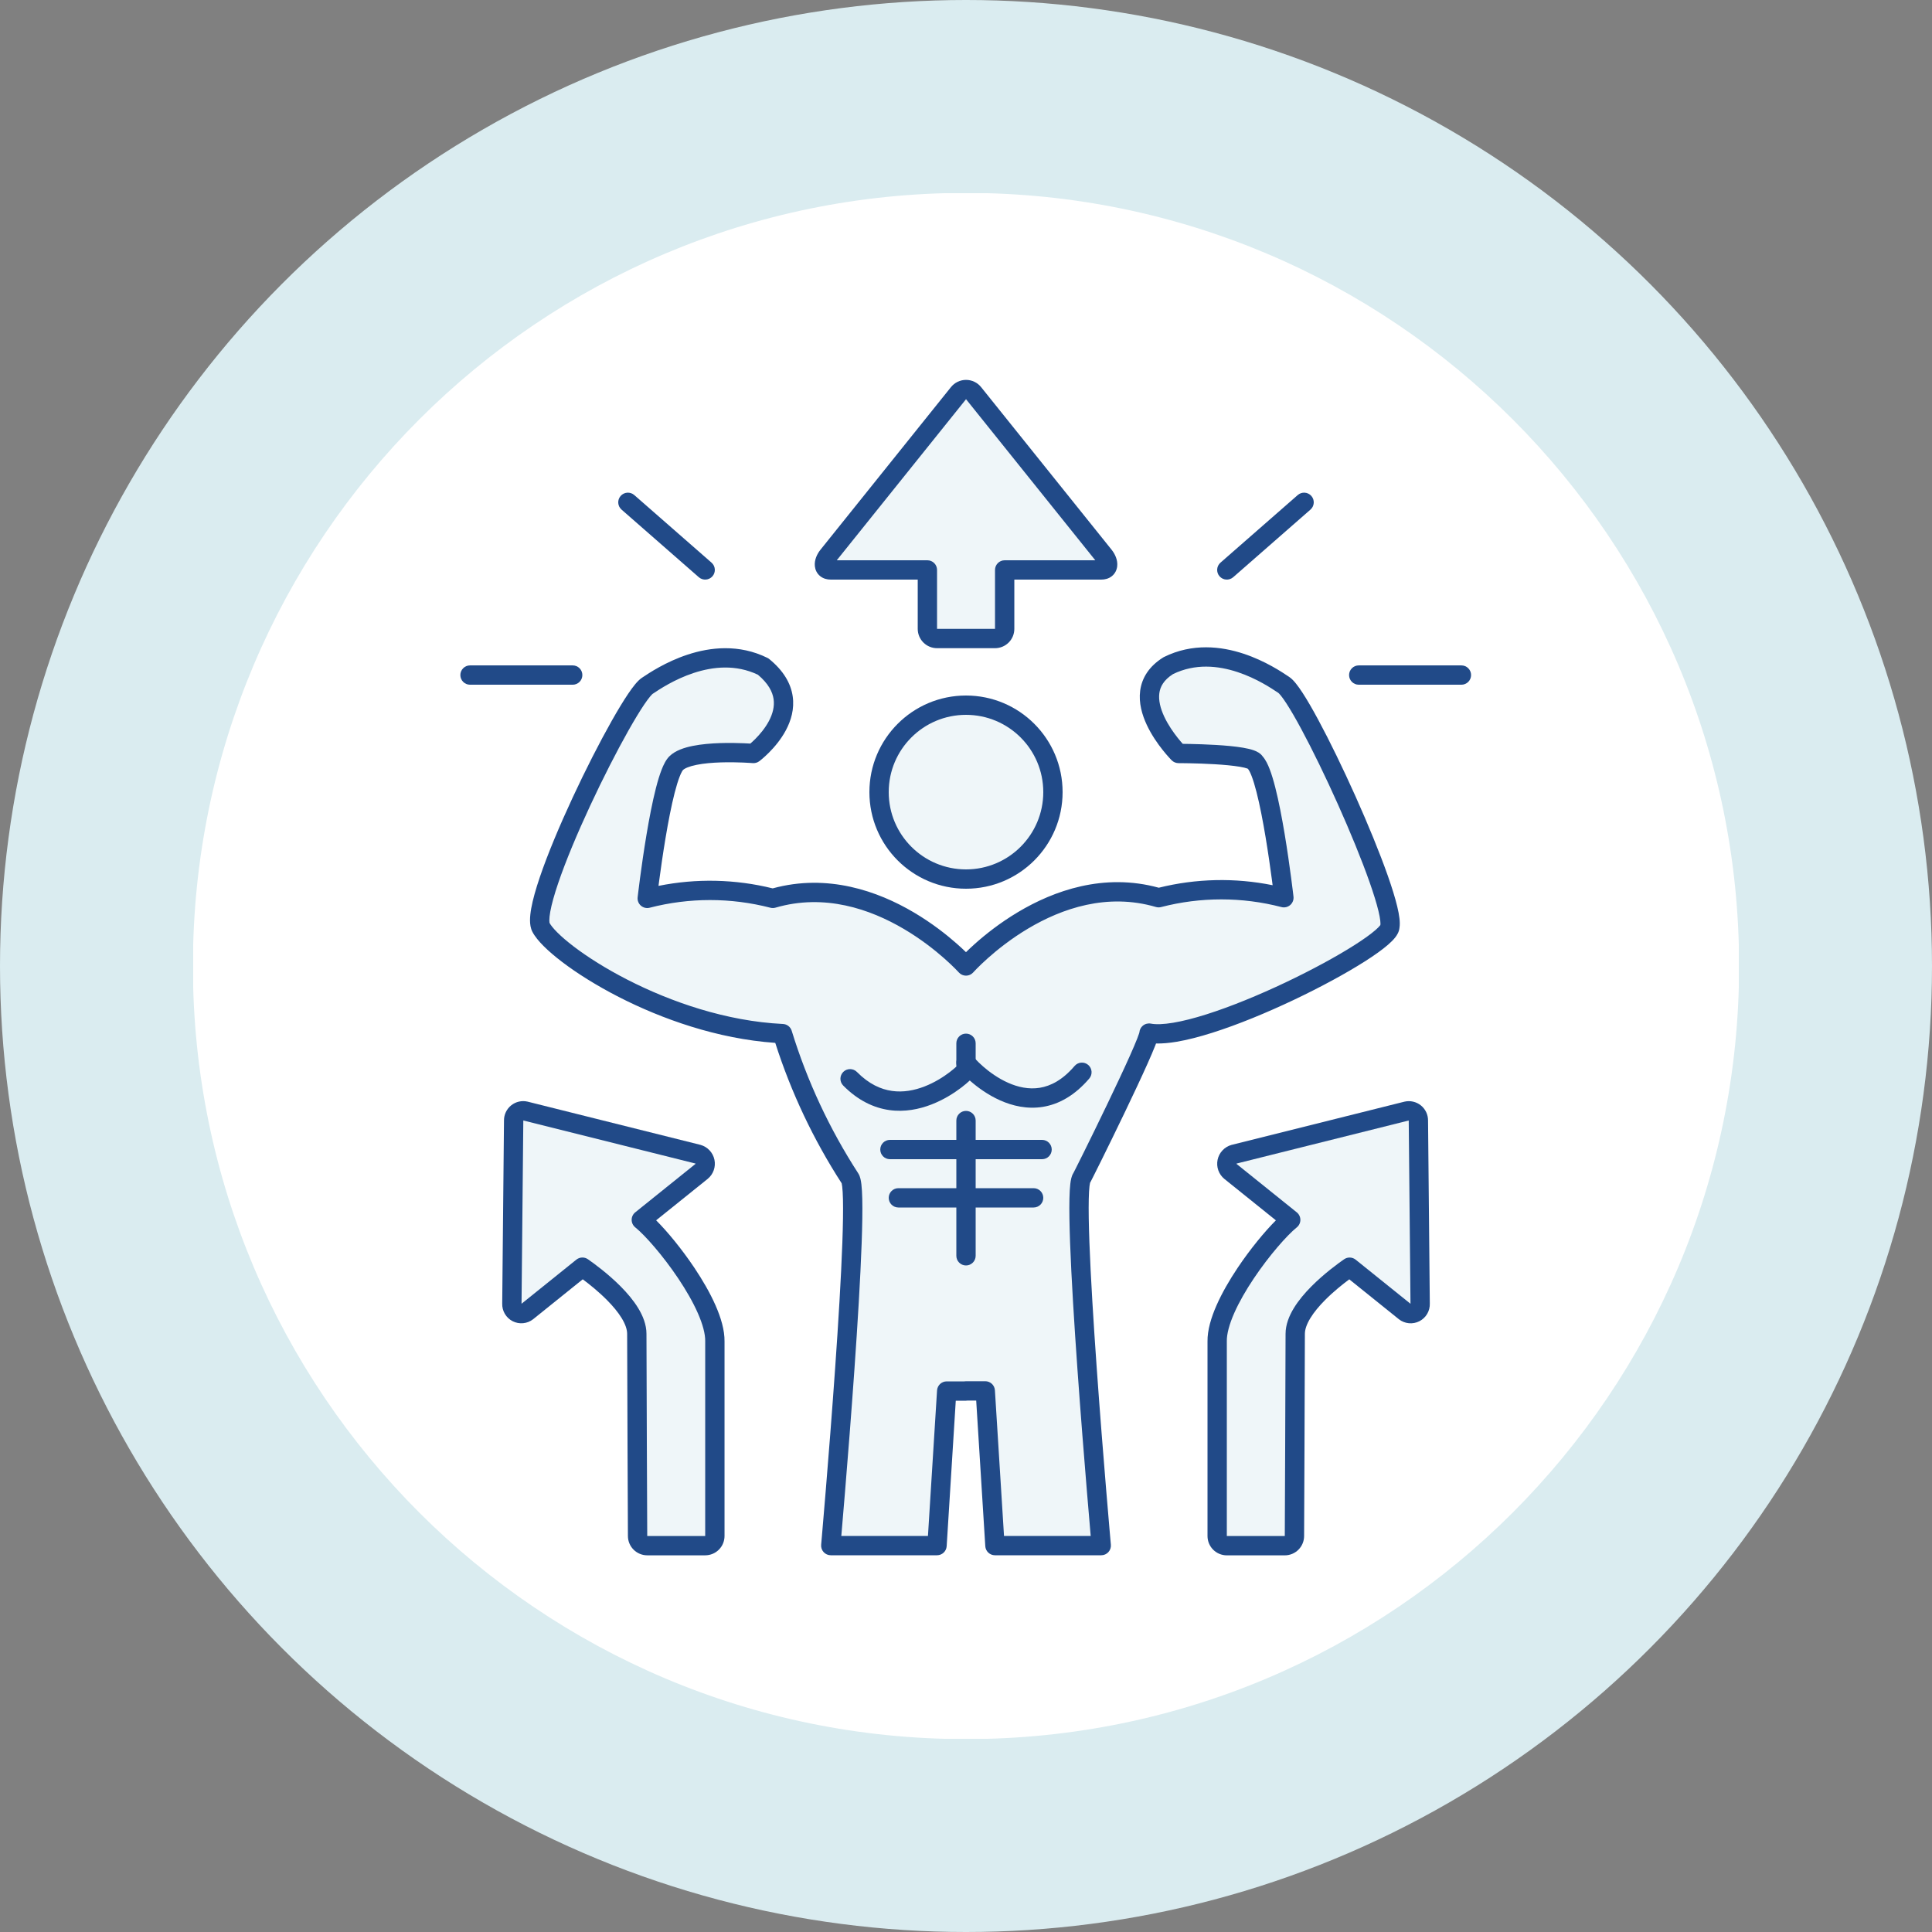
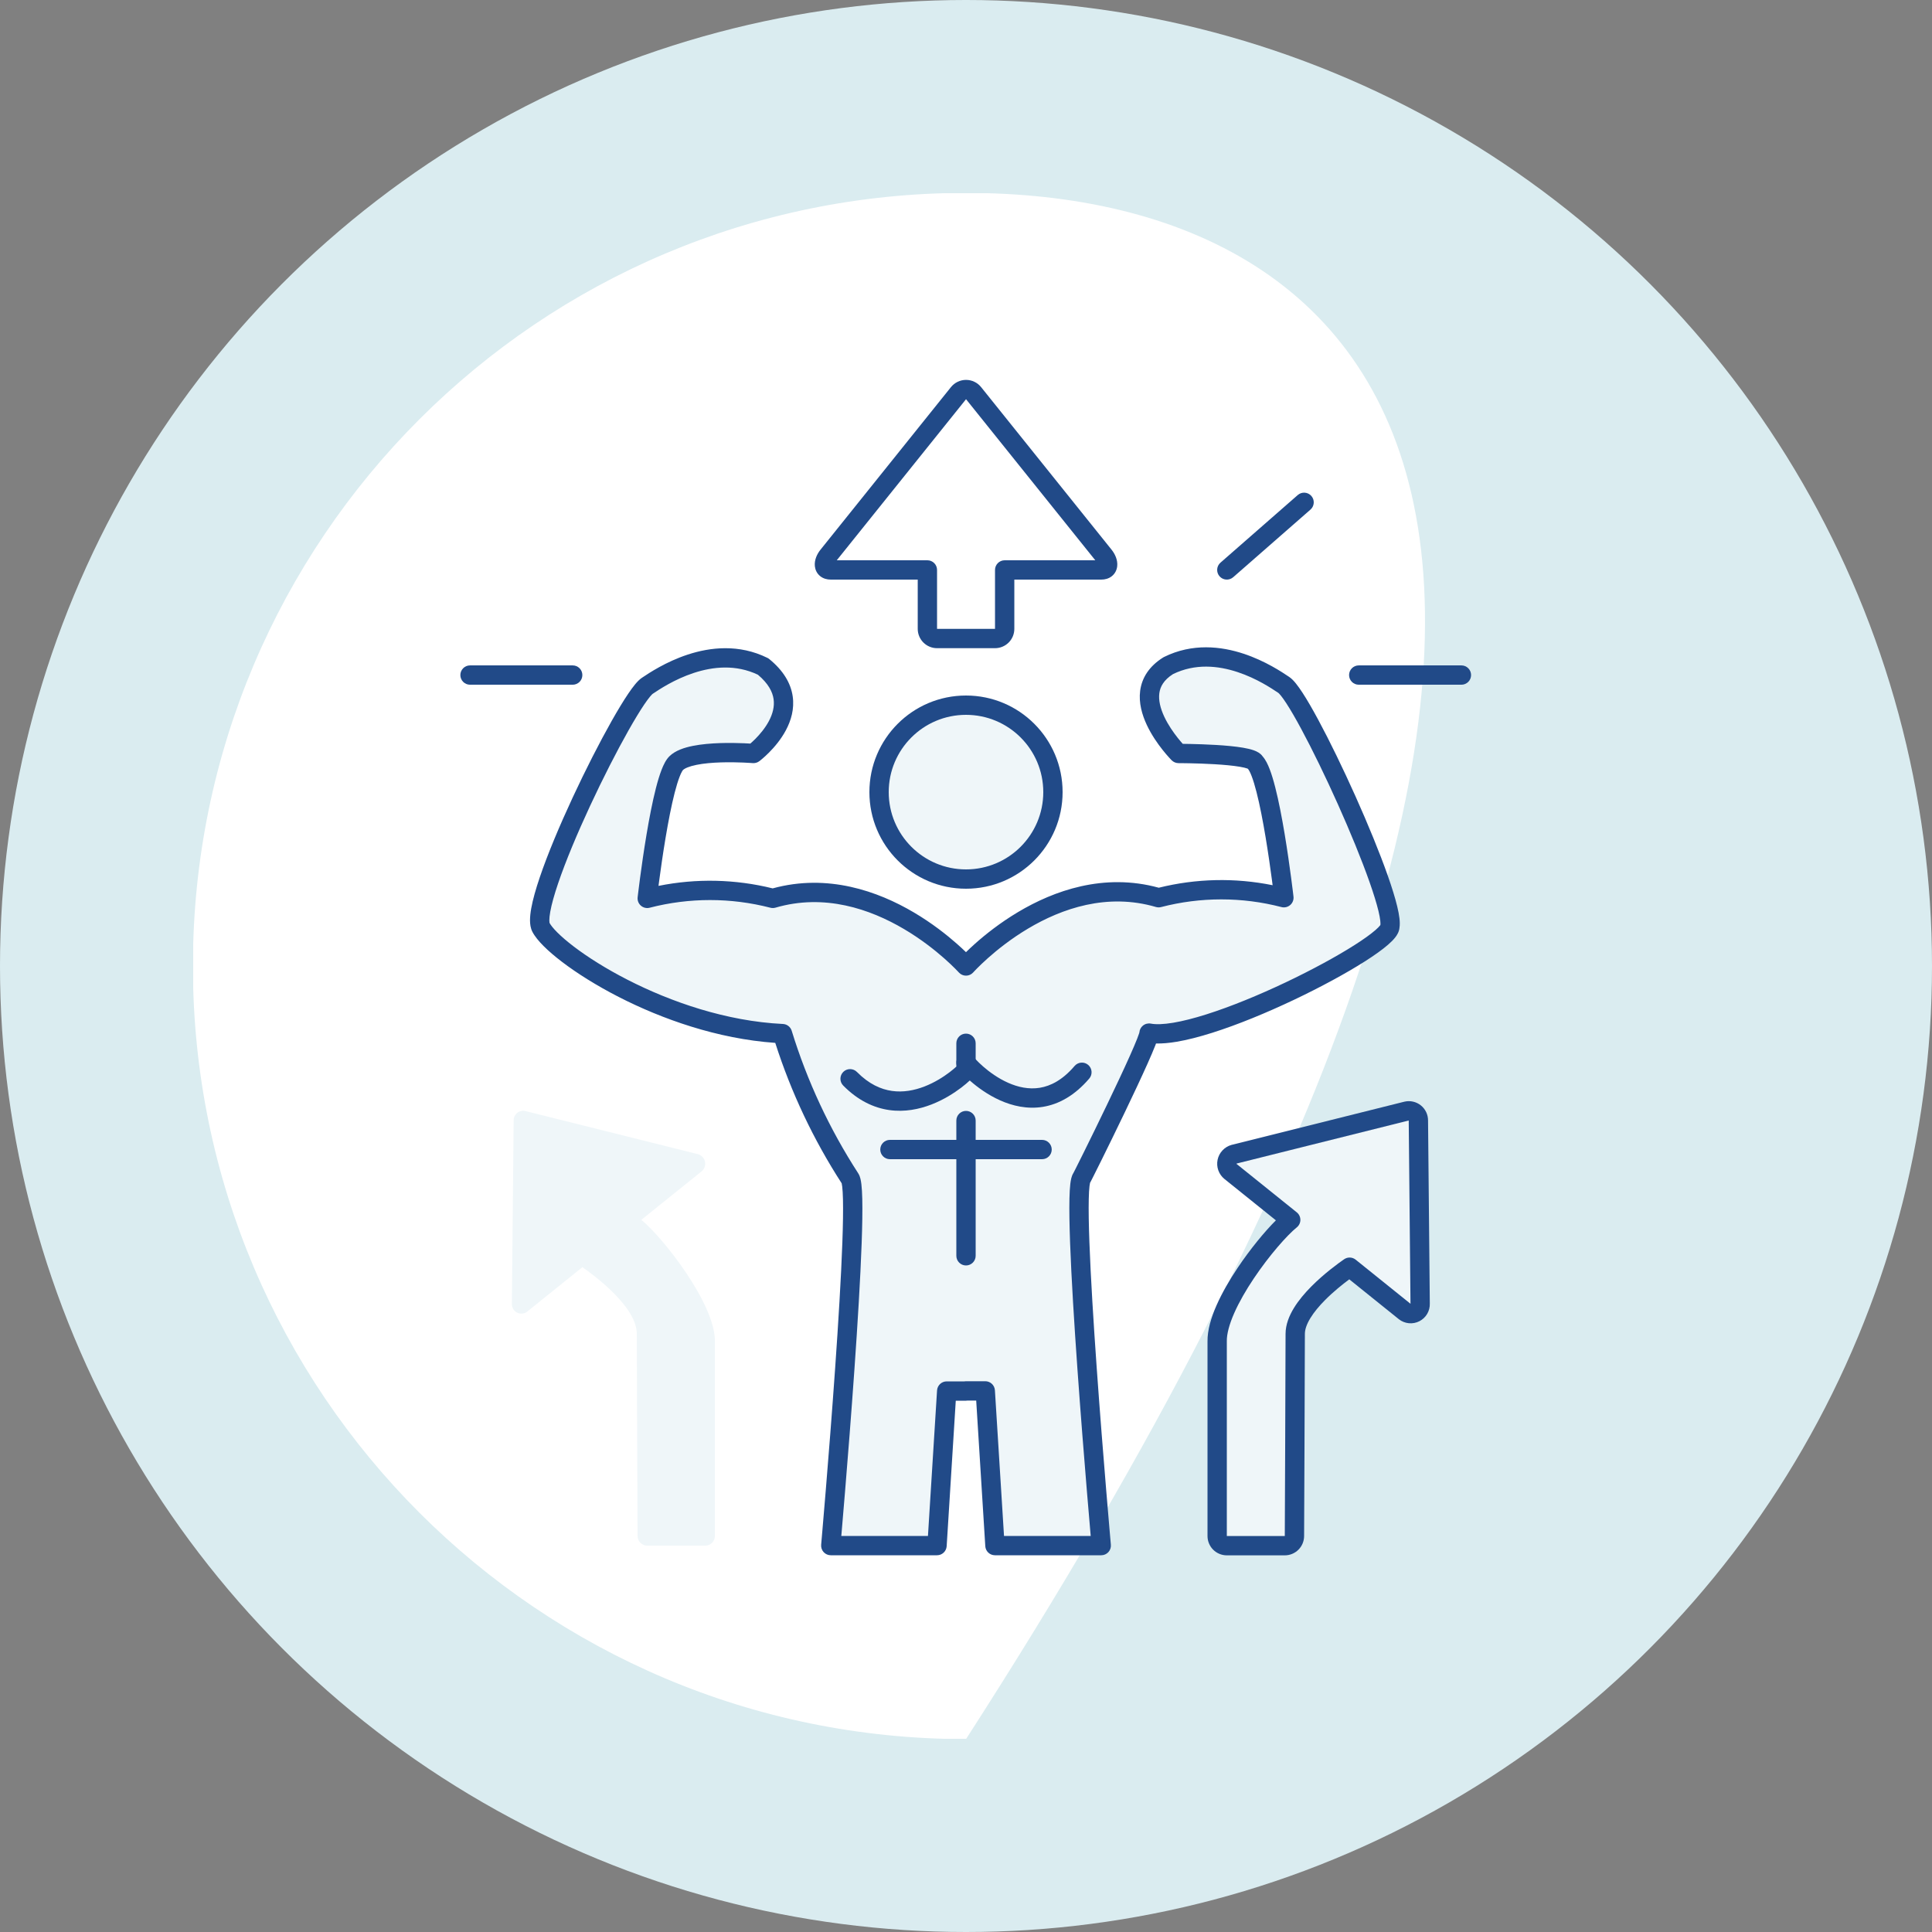
<svg xmlns="http://www.w3.org/2000/svg" fill="none" viewBox="0 0 200 200" height="200" width="200">
  <rect x="0" y="0" width="200" height="200" fill="#808080" stroke="none" />
  <circle fill="#DAECF0" r="100" cy="100" cx="100" />
  <g clip-path="url(#clip0_5001_28723)">
-     <path fill="white" d="M100 180.031C144.2 180.031 180.031 144.2 180.031 100C180.031 55.8 144.2 19.969 100 19.969C55.8 19.969 19.969 55.8 19.969 100C19.969 144.2 55.8 180.031 100 180.031Z" />
+     <path fill="white" d="M100 180.031C180.031 55.8 144.2 19.969 100 19.969C55.8 19.969 19.969 55.8 19.969 100C19.969 144.2 55.8 180.031 100 180.031Z" />
    <path fill="#EFF6F9" d="M100 91C104.971 91 109 86.971 109 82C109 77.029 104.971 73 100 73C95.029 73 91 77.029 91 82C91 86.971 95.029 91 100 91Z" />
    <path fill="#214A88" d="M100 74C95.582 74 92 77.582 92 82C92 86.418 95.582 90 100 90C104.418 90 108 86.418 108 82C108 77.582 104.418 74 100 74ZM90 82C90 76.477 94.477 72 100 72C105.523 72 110 76.477 110 82C110 87.523 105.523 92 100 92C94.477 92 90 87.523 90 82Z" clip-rule="evenodd" fill-rule="evenodd" />
    <path fill="#EFF6F9" d="M143.876 95.935C143.876 98 124.501 108 118.947 106.946C118.947 108 112.104 121.763 111.967 121.961C110.76 123.709 114.001 160 114.001 160H102.995L101.995 143.984H100.001V144H98.001L97.001 160H86.001C86.001 160 89.211 123.746 88.001 122C84.986 117.347 82.63 112.299 81.001 107C68.894 106.419 57.423 98.735 56.001 96C54.579 93.265 64.901 72.4 67.001 71C68.237 70.174 73.738 66.406 79.001 69C84.275 73.3 78.001 78 78.001 78C78.001 78 71.574 77.463 70.001 79C68.428 80.537 67.001 93 67.001 93C71.264 91.898 75.738 91.898 80.001 93C90.889 89.826 100.001 100 100.001 100C100.001 100 109.087 89.755 119.944 92.932C124.195 91.829 128.657 91.829 132.908 92.932C132.908 92.932 131.484 80.456 129.916 78.918C129.501 78 122.001 78 122.001 78C122.001 78 116.001 72 120.939 68.909C126.187 66.309 131.673 70.084 132.905 70.909C135.001 72.315 144.501 93 143.876 95.935Z" clip-rule="evenodd" fill-rule="evenodd" />
    <path fill="#214A88" d="M121.428 69.783C120.453 70.406 120.101 71.1 120.013 71.765C119.917 72.495 120.122 73.331 120.524 74.19C120.92 75.037 121.465 75.815 121.924 76.392C122.123 76.642 122.301 76.85 122.438 77.003C122.638 77.005 122.897 77.008 123.2 77.014C123.917 77.029 124.881 77.058 125.862 77.116C126.837 77.174 127.856 77.263 128.671 77.401C129.075 77.47 129.469 77.557 129.795 77.674C129.957 77.732 130.137 77.81 130.303 77.917C130.421 77.994 130.584 78.118 130.715 78.309C131.025 78.66 131.252 79.147 131.427 79.601C131.637 80.141 131.832 80.797 132.014 81.509C132.378 82.935 132.709 84.671 132.987 86.337C133.265 88.007 133.494 89.627 133.652 90.827C133.732 91.428 133.794 91.925 133.837 92.272C133.858 92.445 133.874 92.581 133.885 92.674L133.897 92.781L133.902 92.818C133.902 92.818 133.902 92.819 132.908 92.932L133.902 92.818C133.939 93.145 133.813 93.471 133.564 93.687C133.315 93.903 132.976 93.983 132.657 93.9C128.571 92.839 124.282 92.839 120.195 93.9C120.021 93.945 119.837 93.942 119.663 93.892C114.61 92.413 109.921 94.041 106.413 96.133C104.667 97.175 103.243 98.315 102.256 99.195C101.763 99.635 101.382 100.007 101.125 100.267C100.997 100.398 100.901 100.499 100.837 100.567C100.806 100.601 100.782 100.627 100.768 100.643L100.752 100.66L100.749 100.663C100.56 100.877 100.289 100.999 100.004 101C99.719 101.001 99.447 100.88 99.257 100.668L99.254 100.664L99.238 100.647C99.223 100.631 99.2 100.606 99.168 100.572C99.104 100.504 99.008 100.403 98.879 100.274C98.622 100.016 98.24 99.646 97.746 99.21C96.756 98.336 95.328 97.204 93.576 96.171C90.058 94.096 85.353 92.481 80.281 93.96C80.108 94.01 79.925 94.013 79.751 93.968C75.652 92.908 71.35 92.908 67.251 93.968C66.933 94.051 66.593 93.971 66.345 93.754C66.096 93.538 65.97 93.213 66.008 92.886L67.001 93C66.008 92.886 66.008 92.886 66.008 92.886L66.012 92.849L66.025 92.742C66.035 92.649 66.052 92.513 66.073 92.34C66.115 91.993 66.178 91.497 66.257 90.897C66.417 89.698 66.646 88.08 66.925 86.411C67.203 84.747 67.535 83.013 67.9 81.588C68.082 80.876 68.279 80.221 68.489 79.681C68.683 79.18 68.94 78.639 69.302 78.285C69.916 77.684 70.865 77.386 71.717 77.215C72.618 77.034 73.631 76.954 74.559 76.924C75.493 76.894 76.371 76.914 77.014 76.941C77.276 76.952 77.5 76.964 77.674 76.975C77.812 76.856 77.991 76.693 78.191 76.493C78.657 76.025 79.204 75.382 79.596 74.644C79.987 73.906 80.193 73.134 80.081 72.365C79.973 71.636 79.558 70.772 78.457 69.847C76.176 68.764 73.818 69.003 71.804 69.667C69.808 70.325 68.251 71.367 67.605 71.799C67.588 71.81 67.572 71.821 67.557 71.831C67.557 71.831 67.557 71.831 67.557 71.831C67.557 71.832 67.534 71.848 67.486 71.896C67.434 71.948 67.368 72.021 67.286 72.119C67.124 72.316 66.925 72.584 66.695 72.924C66.236 73.603 65.681 74.518 65.067 75.604C63.842 77.773 62.411 80.574 61.087 83.421C59.762 86.271 58.556 89.143 57.772 91.458C57.379 92.618 57.101 93.61 56.964 94.375C56.895 94.758 56.866 95.057 56.867 95.277C56.868 95.474 56.894 95.547 56.893 95.548C57.004 95.756 57.254 96.088 57.694 96.527C58.128 96.96 58.704 97.457 59.41 97.995C60.822 99.069 62.717 100.274 64.95 101.418C69.424 103.71 75.178 105.719 81.049 106.001C81.47 106.021 81.833 106.303 81.957 106.706C83.558 111.914 85.873 116.875 88.835 121.448C88.972 121.653 89.037 121.878 89.073 122.024C89.116 122.198 89.147 122.394 89.171 122.596C89.219 123.003 89.248 123.518 89.262 124.11C89.291 125.298 89.264 126.881 89.198 128.71C89.067 132.372 88.778 137.081 88.452 141.725C88.126 146.371 87.763 150.962 87.48 154.39C87.339 156.104 87.219 157.529 87.133 158.524C87.118 158.696 87.105 158.855 87.092 159H96.062L97.003 143.938C97.036 143.411 97.473 143 98.001 143H99.822C99.88 142.989 99.94 142.984 100.001 142.984H101.995C102.523 142.984 102.96 143.395 102.993 143.922L103.935 159H112.909C112.897 158.854 112.883 158.695 112.868 158.523C112.782 157.527 112.66 156.101 112.517 154.385C112.232 150.953 111.864 146.358 111.534 141.707C111.204 137.058 110.911 132.344 110.776 128.679C110.709 126.848 110.681 125.264 110.708 124.074C110.722 123.481 110.75 122.966 110.798 122.559C110.822 122.357 110.853 122.161 110.895 121.987C110.929 121.848 110.989 121.638 111.112 121.441C111.114 121.439 111.115 121.437 111.116 121.434C111.13 121.408 111.151 121.368 111.179 121.314C111.235 121.205 111.314 121.05 111.413 120.852C111.612 120.458 111.89 119.902 112.219 119.236C112.879 117.904 113.745 116.136 114.607 114.341C115.47 112.546 116.325 110.73 116.963 109.301C117.282 108.585 117.543 107.977 117.722 107.52C117.812 107.291 117.876 107.113 117.917 106.985C117.937 106.921 117.946 106.884 117.95 106.868C117.971 106.6 118.1 106.349 118.309 106.176C118.539 105.986 118.841 105.908 119.134 105.963C119.658 106.063 120.433 106.043 121.449 105.874C122.449 105.707 123.613 105.409 124.884 105.007C127.425 104.203 130.324 103.007 133.066 101.707C135.808 100.406 138.365 99.015 140.225 97.831C141.159 97.237 141.89 96.711 142.377 96.289C142.623 96.076 142.779 95.913 142.864 95.801C142.875 95.787 142.884 95.775 142.891 95.765C142.893 95.752 142.895 95.74 142.898 95.727C142.898 95.727 142.898 95.726 142.898 95.725C142.899 95.723 142.899 95.721 142.899 95.719C142.9 95.713 142.901 95.705 142.902 95.695C142.904 95.674 142.906 95.645 142.906 95.607C142.906 95.529 142.9 95.428 142.885 95.299C142.856 95.04 142.794 94.71 142.698 94.308C142.505 93.506 142.189 92.488 141.777 91.316C140.954 88.977 139.771 86.099 138.498 83.257C137.226 80.416 135.872 77.63 134.711 75.474C134.13 74.394 133.604 73.486 133.166 72.813C132.946 72.475 132.757 72.21 132.601 72.016C132.524 71.92 132.46 71.849 132.411 71.799C132.367 71.754 132.346 71.738 132.346 71.738L132.295 71.704C131.647 71.269 130.098 70.23 128.114 69.574C126.09 68.904 123.719 68.666 121.428 69.783ZM111.102 121.46C111.101 121.462 111.102 121.46 111.105 121.455C111.103 121.458 111.102 121.459 111.102 121.46ZM114.001 160L114.997 159.911C115.022 160.191 114.928 160.468 114.739 160.675C114.55 160.882 114.282 161 114.001 161H102.995C102.467 161 102.03 160.589 101.997 160.062L101.056 144.984H100.18C100.122 144.994 100.062 145 100.001 145H98.941L97.999 160.062C97.966 160.589 97.529 161 97.001 161H86.001C85.721 161 85.453 160.882 85.263 160.675C85.074 160.468 84.98 160.191 85.005 159.912L86.001 160C85.005 159.912 85.005 159.912 85.005 159.912L85.041 159.505C85.064 159.24 85.098 158.85 85.14 158.353C85.226 157.359 85.346 155.938 85.487 154.226C85.769 150.802 86.132 146.22 86.457 141.585C86.783 136.947 87.07 132.265 87.2 128.638C87.265 126.822 87.29 125.287 87.263 124.158C87.249 123.592 87.223 123.149 87.185 122.832C87.166 122.674 87.147 122.566 87.131 122.501C87.13 122.498 87.129 122.495 87.128 122.492C84.205 117.971 81.894 113.084 80.254 107.958C74.267 107.54 68.508 105.487 64.038 103.198C61.713 102.006 59.716 100.741 58.199 99.587C57.441 99.01 56.793 98.454 56.28 97.941C55.779 97.441 55.361 96.937 55.114 96.461C54.919 96.085 54.87 95.659 54.867 95.29C54.865 94.904 54.914 94.473 54.995 94.021C55.158 93.116 55.47 92.018 55.878 90.816C56.694 88.406 57.933 85.461 59.274 82.578C60.615 79.692 62.07 76.843 63.326 74.62C63.953 73.51 64.538 72.544 65.039 71.803C65.289 71.434 65.527 71.108 65.745 70.844C65.949 70.598 66.188 70.34 66.445 70.168C66.464 70.156 66.484 70.143 66.505 70.129C67.175 69.68 68.92 68.512 71.178 67.768C73.509 66.999 76.493 66.649 79.443 68.103C79.511 68.136 79.575 68.177 79.633 68.225C81.103 69.423 81.862 70.733 82.059 72.075C82.253 73.397 81.88 74.606 81.362 75.581C80.845 76.556 80.153 77.356 79.608 77.904C79.332 78.181 79.087 78.4 78.908 78.552C78.818 78.628 78.745 78.687 78.692 78.729C78.666 78.75 78.645 78.766 78.629 78.778L78.611 78.793L78.605 78.797L78.601 78.8C78.601 78.8 78.601 78.8 78.001 78L78.601 78.8C78.406 78.947 78.162 79.017 77.918 78.996L77.915 78.996L77.903 78.995L77.854 78.992C77.809 78.988 77.743 78.983 77.657 78.978C77.485 78.966 77.235 78.952 76.93 78.939C76.319 78.913 75.493 78.895 74.623 78.923C73.748 78.951 72.859 79.025 72.112 79.176C71.318 79.335 70.873 79.546 70.701 79.715C70.701 79.715 70.689 79.726 70.669 79.755C70.647 79.786 70.618 79.832 70.584 79.893C70.515 80.018 70.437 80.188 70.353 80.405C70.183 80.841 70.01 81.411 69.837 82.084C69.493 83.428 69.172 85.098 68.898 86.741C68.623 88.381 68.397 89.975 68.24 91.16C68.214 91.354 68.191 91.536 68.168 91.706C72.074 90.918 76.111 91.004 79.987 91.965C85.698 90.402 90.889 92.264 94.592 94.448C96.48 95.562 98.01 96.775 99.069 97.71C99.436 98.034 99.747 98.325 99.998 98.568C100.248 98.323 100.559 98.029 100.925 97.702C101.981 96.761 103.507 95.538 105.389 94.416C109.081 92.214 114.26 90.332 119.958 91.897C123.823 90.936 127.848 90.849 131.741 91.637C131.719 91.466 131.695 91.284 131.67 91.09C131.513 89.903 131.287 88.307 131.014 86.666C130.739 85.021 130.42 83.349 130.076 82.004C129.904 81.33 129.731 80.759 129.562 80.323C129.478 80.105 129.4 79.935 129.332 79.81C129.298 79.748 129.269 79.703 129.247 79.672C129.224 79.639 129.213 79.629 129.216 79.632C129.196 79.612 129.177 79.592 129.159 79.571C129.148 79.567 129.134 79.562 129.119 79.556C128.956 79.498 128.695 79.434 128.337 79.373C127.63 79.253 126.696 79.17 125.744 79.113C124.798 79.057 123.861 79.028 123.159 79.014C122.809 79.007 122.518 79.003 122.315 79.002C122.214 79.001 122.135 79 122.081 79L122.021 79L122.002 79C121.737 79 121.482 78.895 121.294 78.707L122.001 78C121.294 78.707 121.294 78.707 121.294 78.707L121.293 78.706L121.291 78.704L121.286 78.699L121.269 78.682C121.256 78.668 121.236 78.648 121.212 78.623C121.164 78.572 121.096 78.5 121.013 78.408C120.846 78.225 120.616 77.962 120.358 77.636C119.845 76.991 119.199 76.077 118.713 75.037C118.232 74.009 117.863 72.766 118.03 71.502C118.205 70.182 118.946 68.977 120.409 68.061C120.437 68.044 120.466 68.028 120.495 68.013C123.439 66.555 126.417 66.906 128.742 67.675C130.989 68.419 132.726 69.584 133.397 70.035C133.42 70.05 133.441 70.064 133.462 70.078C133.723 70.254 133.961 70.515 134.16 70.763C134.373 71.028 134.602 71.354 134.842 71.722C135.323 72.461 135.878 73.422 136.472 74.525C137.662 76.735 139.037 79.567 140.324 82.44C141.61 85.312 142.816 88.244 143.664 90.652C144.087 91.855 144.427 92.945 144.642 93.841C144.75 94.289 144.831 94.705 144.872 95.072C144.909 95.394 144.924 95.739 144.871 96.057C144.832 96.477 144.607 96.815 144.45 97.02C144.249 97.281 143.983 97.544 143.688 97.799C143.094 98.315 142.268 98.901 141.299 99.518C139.352 100.757 136.719 102.188 133.923 103.514C131.127 104.84 128.141 106.075 125.487 106.914C124.16 107.333 122.9 107.66 121.777 107.847C121.036 107.97 120.322 108.038 119.672 108.021C119.644 108.095 119.615 108.172 119.584 108.251C119.388 108.75 119.113 109.391 118.789 110.117C118.139 111.571 117.275 113.406 116.41 115.207C115.544 117.01 114.674 118.786 114.012 120.123C113.681 120.792 113.401 121.352 113.199 121.752C113.099 121.952 113.017 122.113 112.957 122.229C112.928 122.286 112.902 122.335 112.882 122.373C112.88 122.377 112.864 122.408 112.842 122.446C112.841 122.45 112.84 122.455 112.838 122.461C112.822 122.526 112.803 122.634 112.784 122.793C112.747 123.11 112.721 123.553 112.708 124.12C112.682 125.25 112.708 126.788 112.775 128.605C112.909 132.236 113.2 136.923 113.529 141.565C113.858 146.205 114.225 150.792 114.51 154.219C114.653 155.933 114.774 157.356 114.86 158.351C114.904 158.848 114.938 159.238 114.961 159.504L114.997 159.911C114.997 159.911 114.997 159.911 114.001 160Z" clip-rule="evenodd" fill-rule="evenodd" />
    <path fill="#214A88" d="M100.869 109.505C100.68 109.173 100.308 108.965 99.903 109.005C99.354 109.058 98.951 109.547 99.005 110.097C99.025 110.302 99.106 110.453 99.118 110.475C99.118 110.476 99.119 110.477 99.119 110.477C99.145 110.527 99.171 110.568 99.188 110.592C99.222 110.645 99.26 110.695 99.294 110.737C99.364 110.825 99.454 110.93 99.56 111.045C99.774 111.277 100.075 111.576 100.449 111.903C101.193 112.553 102.258 113.341 103.53 113.909C104.803 114.478 106.33 114.846 107.96 114.581C109.608 114.313 111.249 113.416 112.76 111.65C113.119 111.231 113.07 110.599 112.65 110.24C112.231 109.881 111.599 109.93 111.24 110.35C109.991 111.81 108.755 112.425 107.639 112.607C106.505 112.791 105.38 112.545 104.346 112.083C103.31 111.62 102.411 110.962 101.766 110.397C101.445 110.117 101.195 109.867 101.03 109.689C100.954 109.606 100.9 109.544 100.869 109.505Z" clip-rule="evenodd" fill-rule="evenodd" />
    <path fill="#214A88" d="M100 107C100.552 107 101 107.448 101 108V110.805C101 110.842 100.998 110.879 100.994 110.916C100.968 111.149 100.862 111.316 100.852 111.332C100.852 111.332 100.852 111.333 100.852 111.333C100.821 111.383 100.792 111.423 100.774 111.447C100.736 111.496 100.695 111.542 100.661 111.58C100.589 111.659 100.497 111.751 100.39 111.852C100.174 112.055 99.872 112.316 99.497 112.6C98.751 113.166 97.687 113.847 96.423 114.337C95.159 114.827 93.657 115.139 92.061 114.914C90.448 114.686 88.812 113.92 87.288 112.375C86.9 111.982 86.905 111.349 87.298 110.961C87.691 110.573 88.324 110.578 88.712 110.971C89.948 112.224 91.189 112.771 92.34 112.933C93.508 113.098 94.658 112.876 95.701 112.472C96.745 112.068 97.645 111.494 98.288 111.006C98.596 110.773 98.837 110.565 99 110.413V108C99 107.448 99.448 107 100 107Z" clip-rule="evenodd" fill-rule="evenodd" />
    <path fill="#214A88" d="M100 115C100.552 115 101 115.448 101 116V130C101 130.552 100.552 131 100 131C99.448 131 99 130.552 99 130V116C99 115.448 99.448 115 100 115Z" clip-rule="evenodd" fill-rule="evenodd" />
-     <path fill="#214A88" d="M92 124C92 123.448 92.448 123 93 123H107C107.552 123 108 123.448 108 124C108 124.552 107.552 125 107 125H93C92.448 125 92 124.552 92 124Z" clip-rule="evenodd" fill-rule="evenodd" />
    <path fill="#214A88" d="M91.125 119C91.125 118.448 91.573 118 92.125 118H107.875C108.427 118 108.875 118.448 108.875 119C108.875 119.552 108.427 120 107.875 120H92.125C91.573 120 91.125 119.552 91.125 119Z" clip-rule="evenodd" fill-rule="evenodd" />
    <path fill="#214A88" d="M135.753 51.342C136.116 51.757 136.074 52.389 135.659 52.753L127.659 59.753C127.243 60.116 126.611 60.074 126.247 59.658C125.884 59.243 125.926 58.611 126.342 58.247L134.342 51.247C134.757 50.884 135.389 50.926 135.753 51.342Z" clip-rule="evenodd" fill-rule="evenodd" />
-     <path fill="#214A88" d="M64.247 51.342C64.611 50.926 65.243 50.884 65.659 51.247L73.659 58.247C74.074 58.611 74.116 59.243 73.753 59.658C73.389 60.074 72.757 60.116 72.341 59.753L64.341 52.753C63.926 52.389 63.884 51.757 64.247 51.342Z" clip-rule="evenodd" fill-rule="evenodd" />
    <path fill="#214A88" d="M47.656 69.882C47.656 69.33 48.104 68.882 48.656 68.882H59.286C59.839 68.882 60.286 69.33 60.286 69.882C60.286 70.434 59.839 70.882 59.286 70.882H48.656C48.104 70.882 47.656 70.434 47.656 69.882Z" clip-rule="evenodd" fill-rule="evenodd" />
    <path fill="#214A88" d="M139.656 69.882C139.656 69.33 140.104 68.882 140.656 68.882H151.286C151.839 68.882 152.286 69.33 152.286 69.882C152.286 70.434 151.839 70.882 151.286 70.882H140.656C140.104 70.882 139.656 70.434 139.656 69.882Z" clip-rule="evenodd" fill-rule="evenodd" />
    <path fill="#EFF6F9" d="M145.43 135.78L139.712 131.18C138.533 131.998 134.081 135.271 134.081 138.08C134.081 141.313 134.001 159.009 134.001 159.009C134.001 159.274 133.895 159.528 133.708 159.716C133.52 159.904 133.266 160.009 133.001 160.009H127.001C126.735 160.009 126.481 159.904 126.293 159.716C126.106 159.528 126.001 159.274 126.001 159.009V138.865C125.935 135.02 131.408 128.059 133.615 126.28L127.382 121.269C127.235 121.15 127.125 120.994 127.062 120.816C126.999 120.639 126.986 120.447 127.024 120.263C127.062 120.079 127.151 119.909 127.279 119.771C127.408 119.634 127.572 119.534 127.754 119.484L145.618 115.017C145.764 114.983 145.915 114.983 146.061 115.016C146.207 115.05 146.344 115.116 146.461 115.21C146.578 115.304 146.672 115.423 146.736 115.558C146.8 115.694 146.832 115.842 146.831 115.992L147.014 134.97C147.021 135.157 146.975 135.342 146.88 135.504C146.786 135.665 146.647 135.796 146.481 135.881C146.314 135.966 146.126 136.002 145.94 135.984C145.754 135.966 145.577 135.895 145.43 135.78Z" clip-rule="evenodd" fill-rule="evenodd" />
    <path fill="#214A88" d="M145.831 115.994L128.018 120.449C128.015 120.45 128.012 120.452 128.009 120.455C128.006 120.458 128.004 120.462 128.003 120.467C128.002 120.472 128.002 120.477 128.004 120.481C128.005 120.485 128.008 120.489 128.011 120.492C128.011 120.492 128.012 120.492 128.011 120.492L134.241 125.501C134.477 125.69 134.614 125.977 134.615 126.279C134.615 126.582 134.478 126.868 134.242 127.058C133.249 127.859 131.394 129.952 129.786 132.354C128.989 133.544 128.275 134.778 127.767 135.93C127.251 137.101 126.988 138.1 127 138.848L127.001 138.865V159.009H133.001V159.004L134.001 159.009C133.001 159.004 133.001 159.005 133.001 159.004L133.013 156.189C133.021 154.48 133.031 152.167 133.041 149.753C133.061 144.923 133.081 139.694 133.081 138.08C133.081 137.122 133.456 136.207 133.941 135.411C134.432 134.607 135.082 133.847 135.744 133.179C137.067 131.844 138.532 130.781 139.142 130.358C139.506 130.106 139.993 130.123 140.338 130.401L146.014 134.966L145.831 116.002L145.831 115.994ZM135.001 159.013L135.001 159.01L135.001 159.009L135.001 159.001L135.013 156.198C135.021 154.488 135.031 152.175 135.041 149.761C135.061 144.934 135.081 139.699 135.081 138.08C135.081 137.633 135.262 137.086 135.648 136.452C136.029 135.828 136.565 135.191 137.164 134.587C138.042 133.701 139.003 132.936 139.677 132.436L144.803 136.559L144.812 136.567C145.11 136.8 145.468 136.943 145.844 136.98C146.22 137.016 146.599 136.944 146.936 136.772C147.272 136.6 147.553 136.335 147.744 136.008C147.931 135.687 148.025 135.32 148.013 134.948L147.831 115.991C147.832 115.693 147.767 115.4 147.64 115.131C147.511 114.859 147.322 114.619 147.087 114.43C146.853 114.242 146.578 114.109 146.284 114.042C145.991 113.974 145.686 113.975 145.392 114.043L145.375 114.047L127.511 118.514C127.503 118.516 127.494 118.518 127.486 118.52C127.128 118.62 126.804 118.816 126.55 119.088C126.295 119.359 126.121 119.695 126.045 120.059C125.969 120.423 125.995 120.801 126.119 121.151C126.244 121.502 126.463 121.811 126.751 122.045L132.08 126.329C130.911 127.497 129.42 129.306 128.124 131.241C127.285 132.494 126.506 133.833 125.937 135.123C125.378 136.391 124.983 137.701 125.001 138.873V159.009C125.001 159.539 125.211 160.048 125.586 160.423C125.961 160.798 126.47 161.009 127.001 161.009H133.001C133.531 161.009 134.04 160.798 134.415 160.423C134.789 160.049 134.999 159.542 135.001 159.013Z" clip-rule="evenodd" fill-rule="evenodd" />
    <path fill="#EFF6F9" d="M73.002 160.006H67.002C66.737 160.006 66.483 159.901 66.295 159.713C66.107 159.526 66.002 159.271 66.002 159.006C66.002 159.006 65.922 141.306 65.922 138.077C65.922 135.271 61.471 131.998 60.291 131.177L54.574 135.777C54.427 135.893 54.25 135.964 54.063 135.982C53.877 136 53.689 135.965 53.522 135.879C53.356 135.794 53.217 135.663 53.122 135.501C53.028 135.34 52.981 135.154 52.989 134.967L53.173 115.989C53.171 115.839 53.204 115.691 53.268 115.555C53.332 115.42 53.426 115.3 53.542 115.206C53.659 115.113 53.796 115.046 53.942 115.013C54.088 114.98 54.24 114.98 54.386 115.014L72.25 119.481C72.431 119.531 72.596 119.631 72.724 119.768C72.853 119.906 72.941 120.076 72.98 120.26C73.018 120.445 73.005 120.636 72.942 120.813C72.879 120.991 72.768 121.147 72.622 121.266L66.389 126.277C68.595 128.056 74.069 135.017 74.003 138.862V159.006C74.003 159.137 73.977 159.268 73.927 159.389C73.876 159.51 73.803 159.621 73.71 159.713C73.617 159.806 73.507 159.88 73.385 159.93C73.264 159.98 73.133 160.006 73.002 160.006Z" clip-rule="evenodd" fill-rule="evenodd" />
-     <path fill="#214A88" d="M54.173 115.992L54.173 115.999L53.989 134.964L59.664 130.398C60.01 130.12 60.498 130.103 60.862 130.356C61.471 130.78 62.936 131.844 64.259 133.179C64.921 133.846 65.571 134.606 66.062 135.41C66.547 136.205 66.922 137.12 66.922 138.077C66.922 139.689 66.942 144.918 66.962 149.748C66.972 152.162 66.982 154.476 66.99 156.186L67.002 159.001C67.002 159.001 67.002 159.001 66.002 159.006L67.002 159.001L67.002 159.006H73.002L73.003 138.862L73.003 138.845C73.016 138.097 72.753 137.098 72.236 135.927C71.729 134.775 71.014 133.541 70.217 132.351C68.609 129.949 66.754 127.856 65.761 127.055C65.526 126.865 65.389 126.579 65.389 126.276C65.389 125.974 65.527 125.687 65.763 125.498L71.992 120.49C71.992 120.49 71.992 120.49 71.992 120.49C71.995 120.487 71.998 120.483 72 120.478C72.001 120.474 72.002 120.469 72.001 120.464C72 120.46 71.998 120.455 71.994 120.452C71.992 120.449 71.989 120.447 71.986 120.446L54.173 115.992ZM65.002 159.009L64.99 156.194C64.982 154.484 64.972 152.171 64.962 149.757C64.942 144.929 64.922 139.694 64.922 138.077C64.922 137.631 64.741 137.085 64.355 136.451C63.974 135.827 63.438 135.191 62.839 134.587C61.961 133.7 61 132.935 60.325 132.433L55.192 136.563C54.895 136.797 54.537 136.941 54.16 136.977C53.783 137.014 53.404 136.942 53.067 136.77C52.73 136.598 52.45 136.332 52.259 136.006C52.071 135.684 51.978 135.317 51.989 134.945L52.173 115.988C52.171 115.691 52.236 115.397 52.363 115.128C52.492 114.856 52.681 114.616 52.916 114.427C53.151 114.238 53.426 114.105 53.72 114.038C54.014 113.971 54.319 113.972 54.613 114.04L54.629 114.044L72.493 118.511C72.501 118.513 72.51 118.515 72.518 118.518C72.876 118.617 73.2 118.813 73.454 119.085C73.708 119.356 73.883 119.692 73.959 120.056C74.035 120.42 74.009 120.798 73.884 121.148C73.76 121.499 73.541 121.808 73.252 122.042L73.249 122.045L67.923 126.327C69.093 127.494 70.583 129.303 71.879 131.238C72.718 132.491 73.498 133.83 74.067 135.12C74.626 136.389 75.021 137.698 75.003 138.87V159.006C75.003 159.269 74.951 159.529 74.851 159.772C74.75 160.015 74.603 160.235 74.417 160.421C74.231 160.607 74.01 160.754 73.767 160.854C73.524 160.955 73.264 161.006 73.001 161.006H67.002C66.472 161.006 65.963 160.795 65.588 160.42C65.213 160.046 65.003 159.538 65.002 159.009Z" clip-rule="evenodd" fill-rule="evenodd" />
-     <path fill="#EFF6F9" d="M114.003 59H104.003V65.1C104.003 65.365 103.898 65.62 103.71 65.807C103.523 65.995 103.268 66.1 103.003 66.1H97.003C96.738 66.1 96.484 65.995 96.296 65.807C96.109 65.62 96.003 65.365 96.003 65.1V59H86.003C85.164 59 85.191 58.184 85.717 57.529L99.223 40.7C99.317 40.583 99.436 40.489 99.571 40.424C99.706 40.359 99.853 40.326 100.003 40.326C100.153 40.326 100.301 40.359 100.436 40.424C100.571 40.489 100.69 40.583 100.783 40.7L114.289 57.53C114.815 58.184 114.842 59 114.003 59Z" clip-rule="evenodd" fill-rule="evenodd" />
    <path fill="#214A88" d="M99.138 39.523C99.408 39.393 99.704 39.326 100.003 39.326C100.303 39.326 100.599 39.393 100.869 39.523C101.139 39.652 101.376 39.84 101.563 40.074L115.069 56.903C115.422 57.343 115.726 57.971 115.652 58.623C115.612 58.98 115.45 59.36 115.105 59.64C114.77 59.91 114.369 60 114.003 60H105.003V65.1C105.003 65.63 104.793 66.139 104.418 66.514C104.043 66.889 103.534 67.1 103.003 67.1H97.003C96.473 67.1 95.964 66.889 95.589 66.514C95.214 66.139 95.003 65.63 95.003 65.1V60H86.003C85.638 60 85.237 59.91 84.902 59.64C84.556 59.36 84.395 58.979 84.355 58.623C84.281 57.971 84.585 57.343 84.938 56.903L98.443 40.074C98.444 40.074 98.444 40.074 98.444 40.074C98.631 39.84 98.868 39.652 99.138 39.523ZM86.622 58H96.003C96.556 58 97.003 58.448 97.003 59V65.1H103.003V59C103.003 58.448 103.451 58 104.003 58H113.384L100.004 41.326L100.003 41.326L100.003 41.326L86.622 58Z" clip-rule="evenodd" fill-rule="evenodd" />
  </g>
  <defs>
    <clipPath id="clip0_5001_28723">
      <rect transform="translate(20 20)" fill="white" height="160" width="160" />
    </clipPath>
  </defs>
</svg>